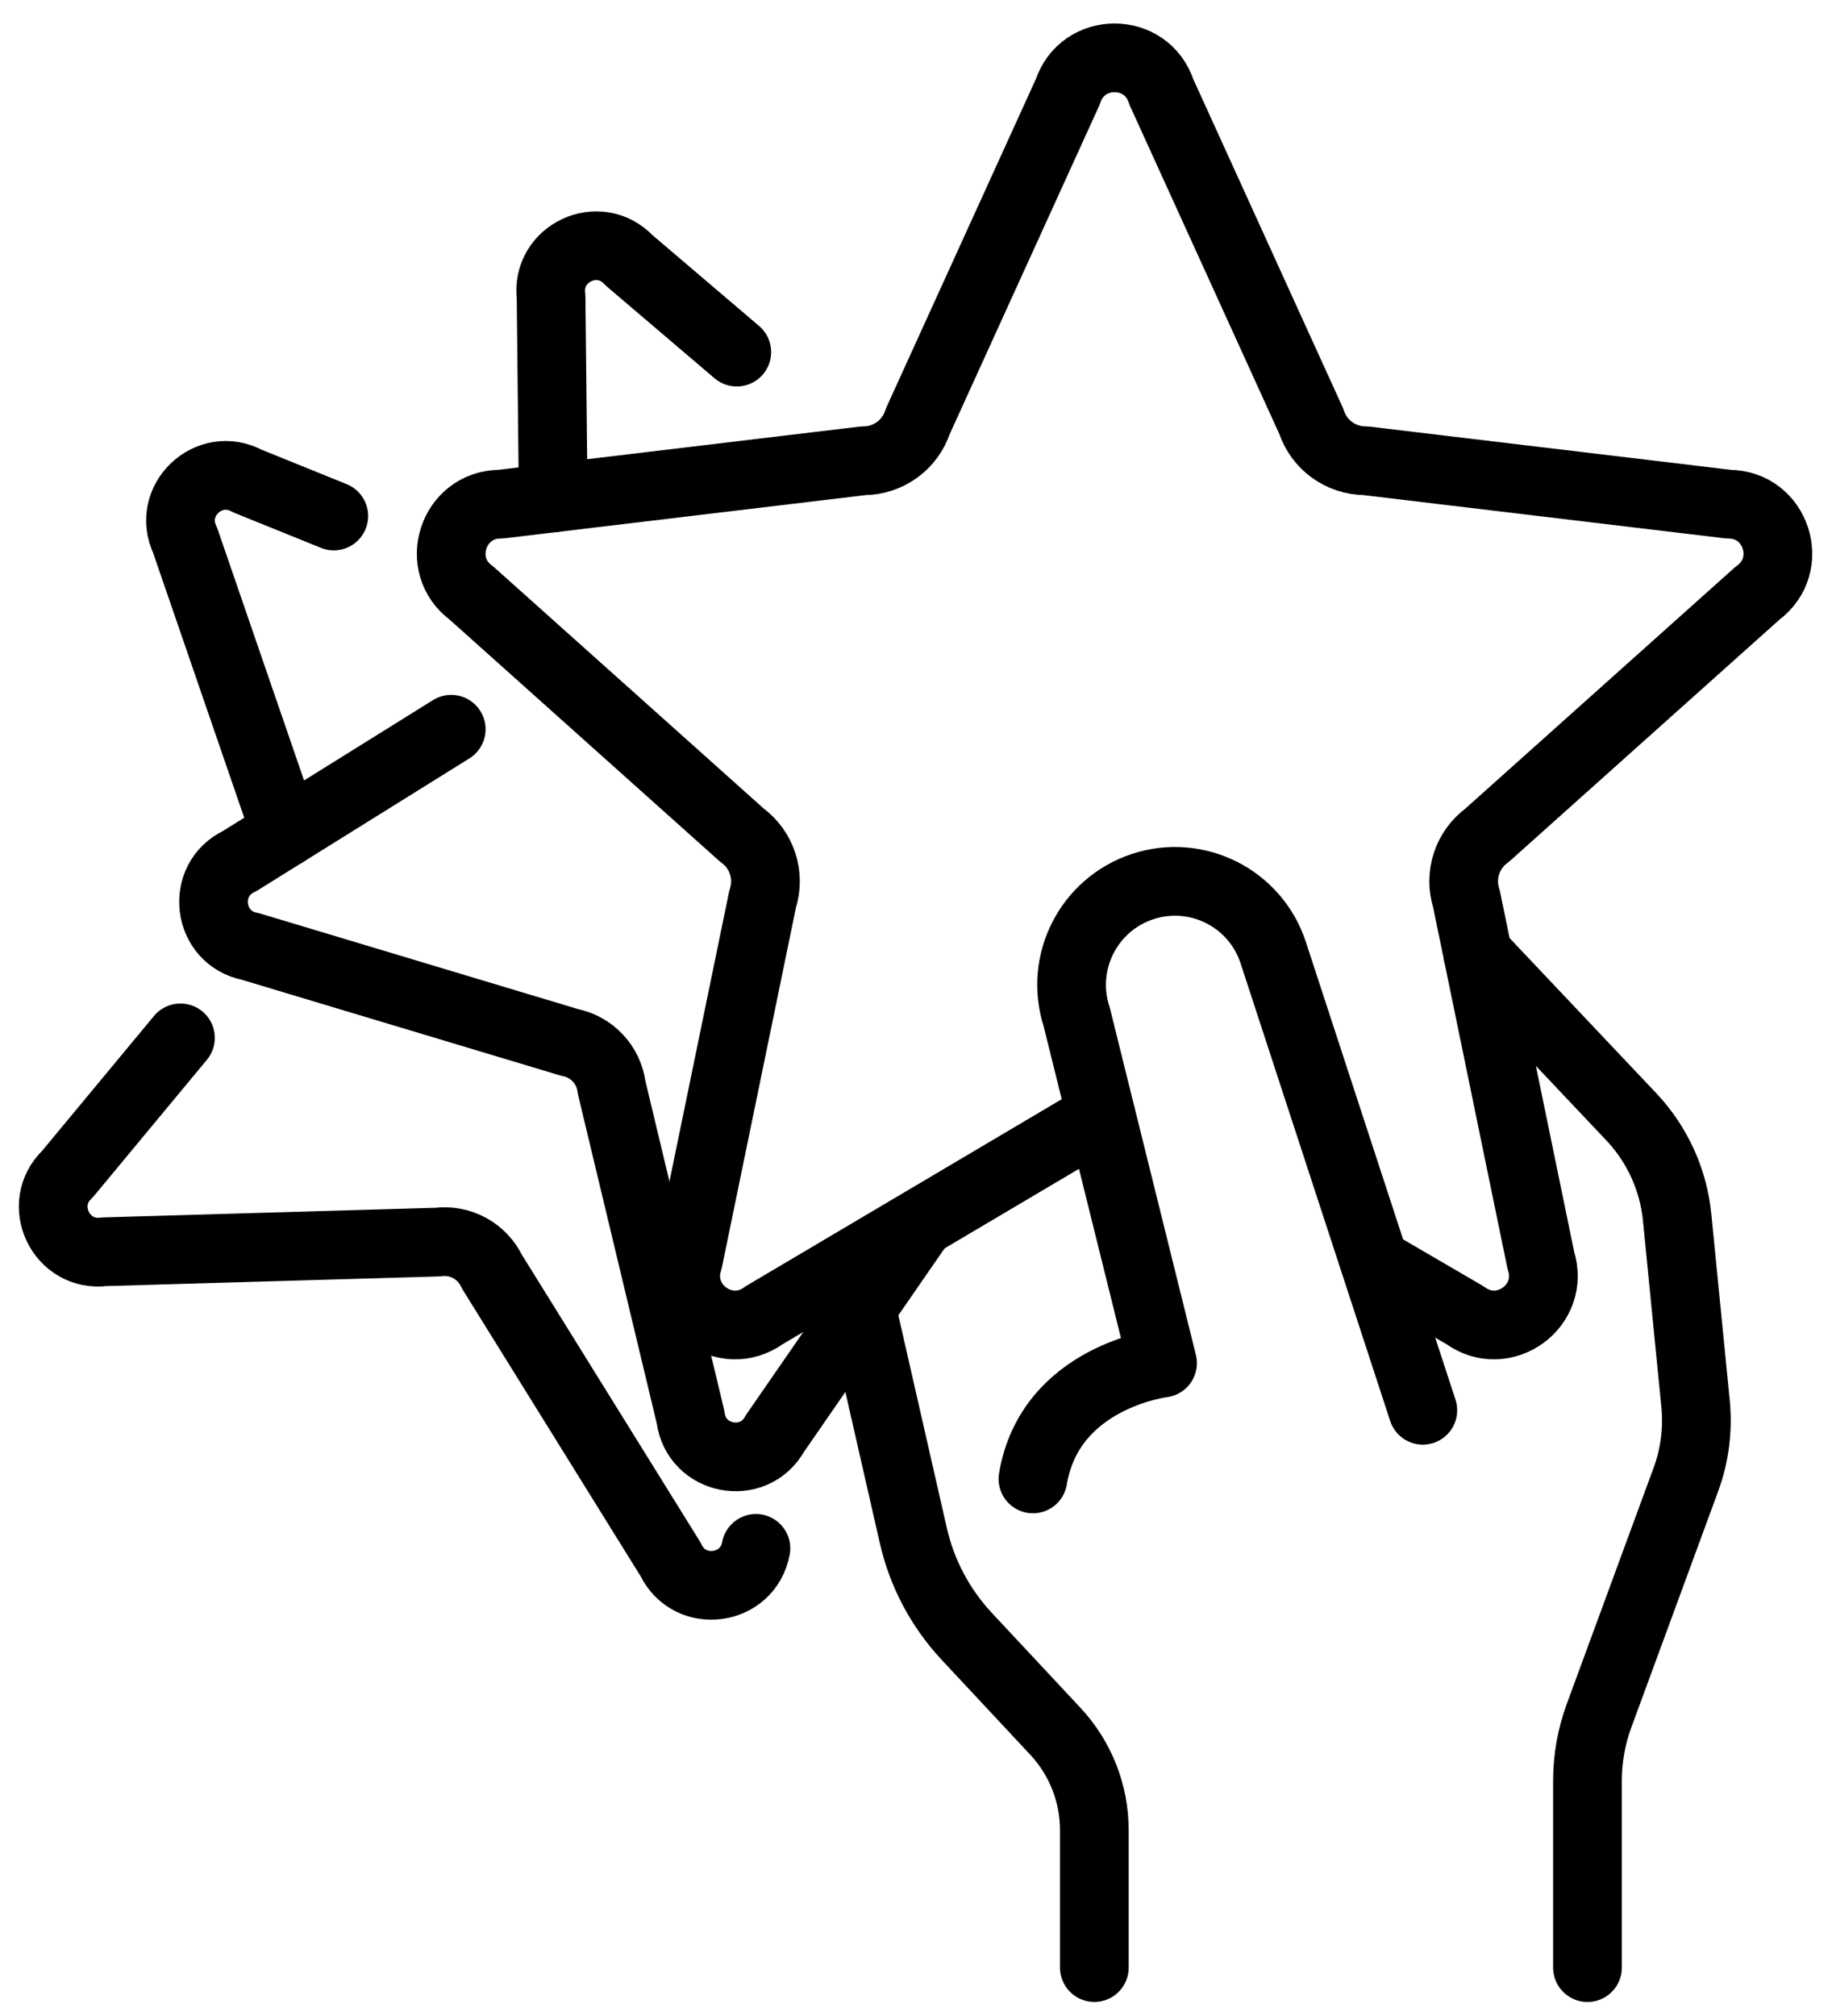
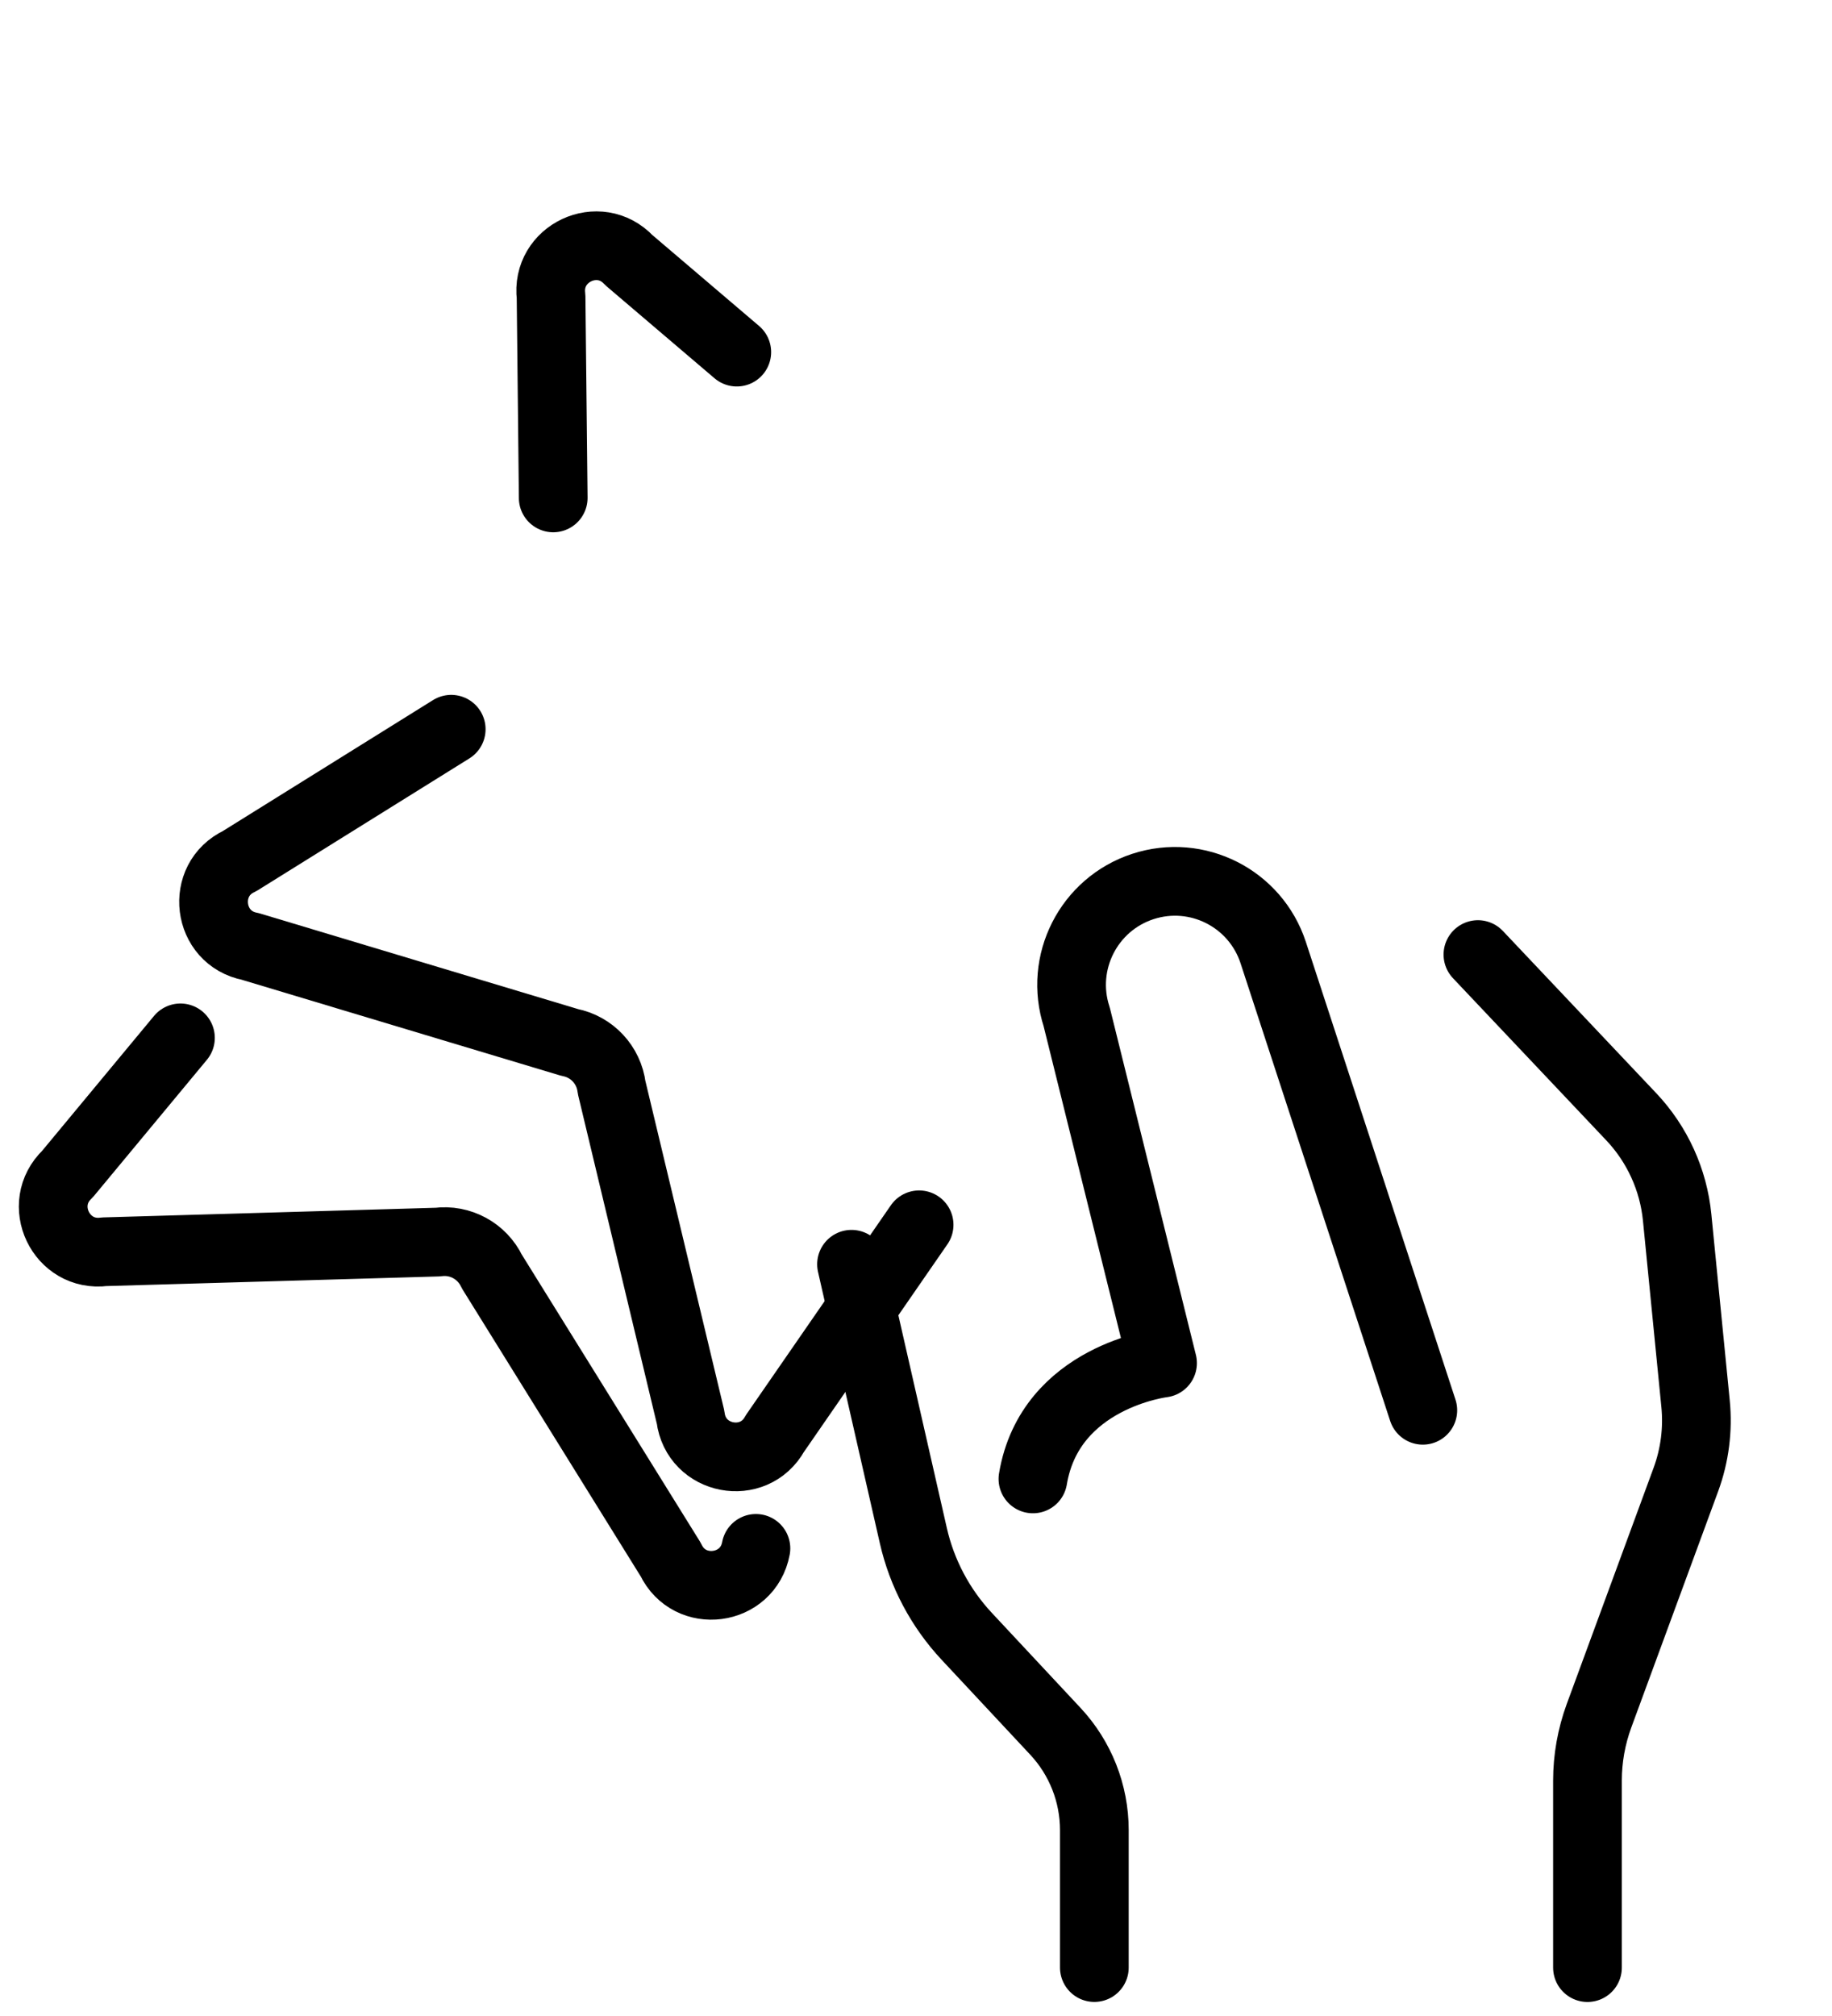
<svg xmlns="http://www.w3.org/2000/svg" width="40" height="44" viewBox="0 0 40 44" fill="none">
-   <path d="M24.04 24.354L16.68 28.708C15.838 29.32 14.706 28.497 15.028 27.508L16.652 19.62C16.819 19.107 16.636 18.545 16.2 18.228L10.296 12.946C9.455 12.335 9.887 11.004 10.927 11.004L18.855 10.056C19.394 10.056 19.872 9.709 20.039 9.196L23.314 2.004C23.636 1.015 25.035 1.015 25.356 2.004L28.631 9.196C28.798 9.709 29.276 10.056 29.816 10.056L37.743 11.004C38.783 11.004 39.215 12.335 38.374 12.946L32.471 18.228C32.035 18.545 31.852 19.107 32.019 19.62L33.643 27.508C33.964 28.497 32.832 29.32 31.991 28.708L30.079 27.594" stroke="black" stroke-width="1.5" stroke-miterlimit="10" stroke-linecap="round" stroke-linejoin="round" />
  <path d="M12.079 10.867L12.032 6.475C11.914 5.527 13.079 4.981 13.732 5.679L16.087 7.685" stroke="black" stroke-width="1.5" stroke-miterlimit="10" stroke-linecap="round" stroke-linejoin="round" />
  <path d="M20.068 26.732L16.92 31.286C16.458 32.123 15.196 31.88 15.078 30.931L13.354 23.733C13.293 23.241 12.922 22.845 12.435 22.751L5.463 20.656C4.524 20.476 4.366 19.199 5.231 18.794L9.852 15.916" stroke="black" stroke-width="1.5" stroke-miterlimit="10" stroke-linecap="round" stroke-linejoin="round" />
-   <path d="M6.236 18.168L4.041 11.79C3.629 10.928 4.563 10.043 5.402 10.499L7.288 11.262" stroke="black" stroke-width="1.5" stroke-miterlimit="10" stroke-linecap="round" stroke-linejoin="round" />
  <path d="M16.505 33.794C16.33 34.733 15.055 34.901 14.644 34.038L10.739 27.751C10.525 27.303 10.048 27.044 9.557 27.109L2.279 27.32C1.332 27.444 0.779 26.283 1.472 25.626L3.94 22.652" stroke="black" stroke-width="1.5" stroke-miterlimit="10" stroke-linecap="round" stroke-linejoin="round" />
  <path d="M31.066 30.78L27.8 20.793C27.413 19.608 26.139 18.961 24.954 19.348C23.769 19.735 23.122 21.01 23.509 22.195L25.383 29.75C25.383 29.75 22.926 30.042 22.553 32.278" stroke="black" stroke-width="1.5" stroke-miterlimit="10" stroke-linecap="round" stroke-linejoin="round" />
  <path d="M32.269 20.834L35.619 24.376C36.186 24.977 36.538 25.749 36.619 26.571L37.021 30.638C37.076 31.197 37.004 31.762 36.81 32.291L34.913 37.447C34.747 37.9 34.661 38.379 34.661 38.862V42.944" stroke="black" stroke-width="1.5" stroke-miterlimit="10" stroke-linecap="round" stroke-linejoin="round" />
  <path d="M18.592 27.593L19.942 33.516C20.129 34.339 20.532 35.097 21.107 35.713L23.042 37.785C23.589 38.37 23.894 39.142 23.894 39.943V42.943" stroke="black" stroke-width="1.5" stroke-miterlimit="10" stroke-linecap="round" stroke-linejoin="round" />
</svg>